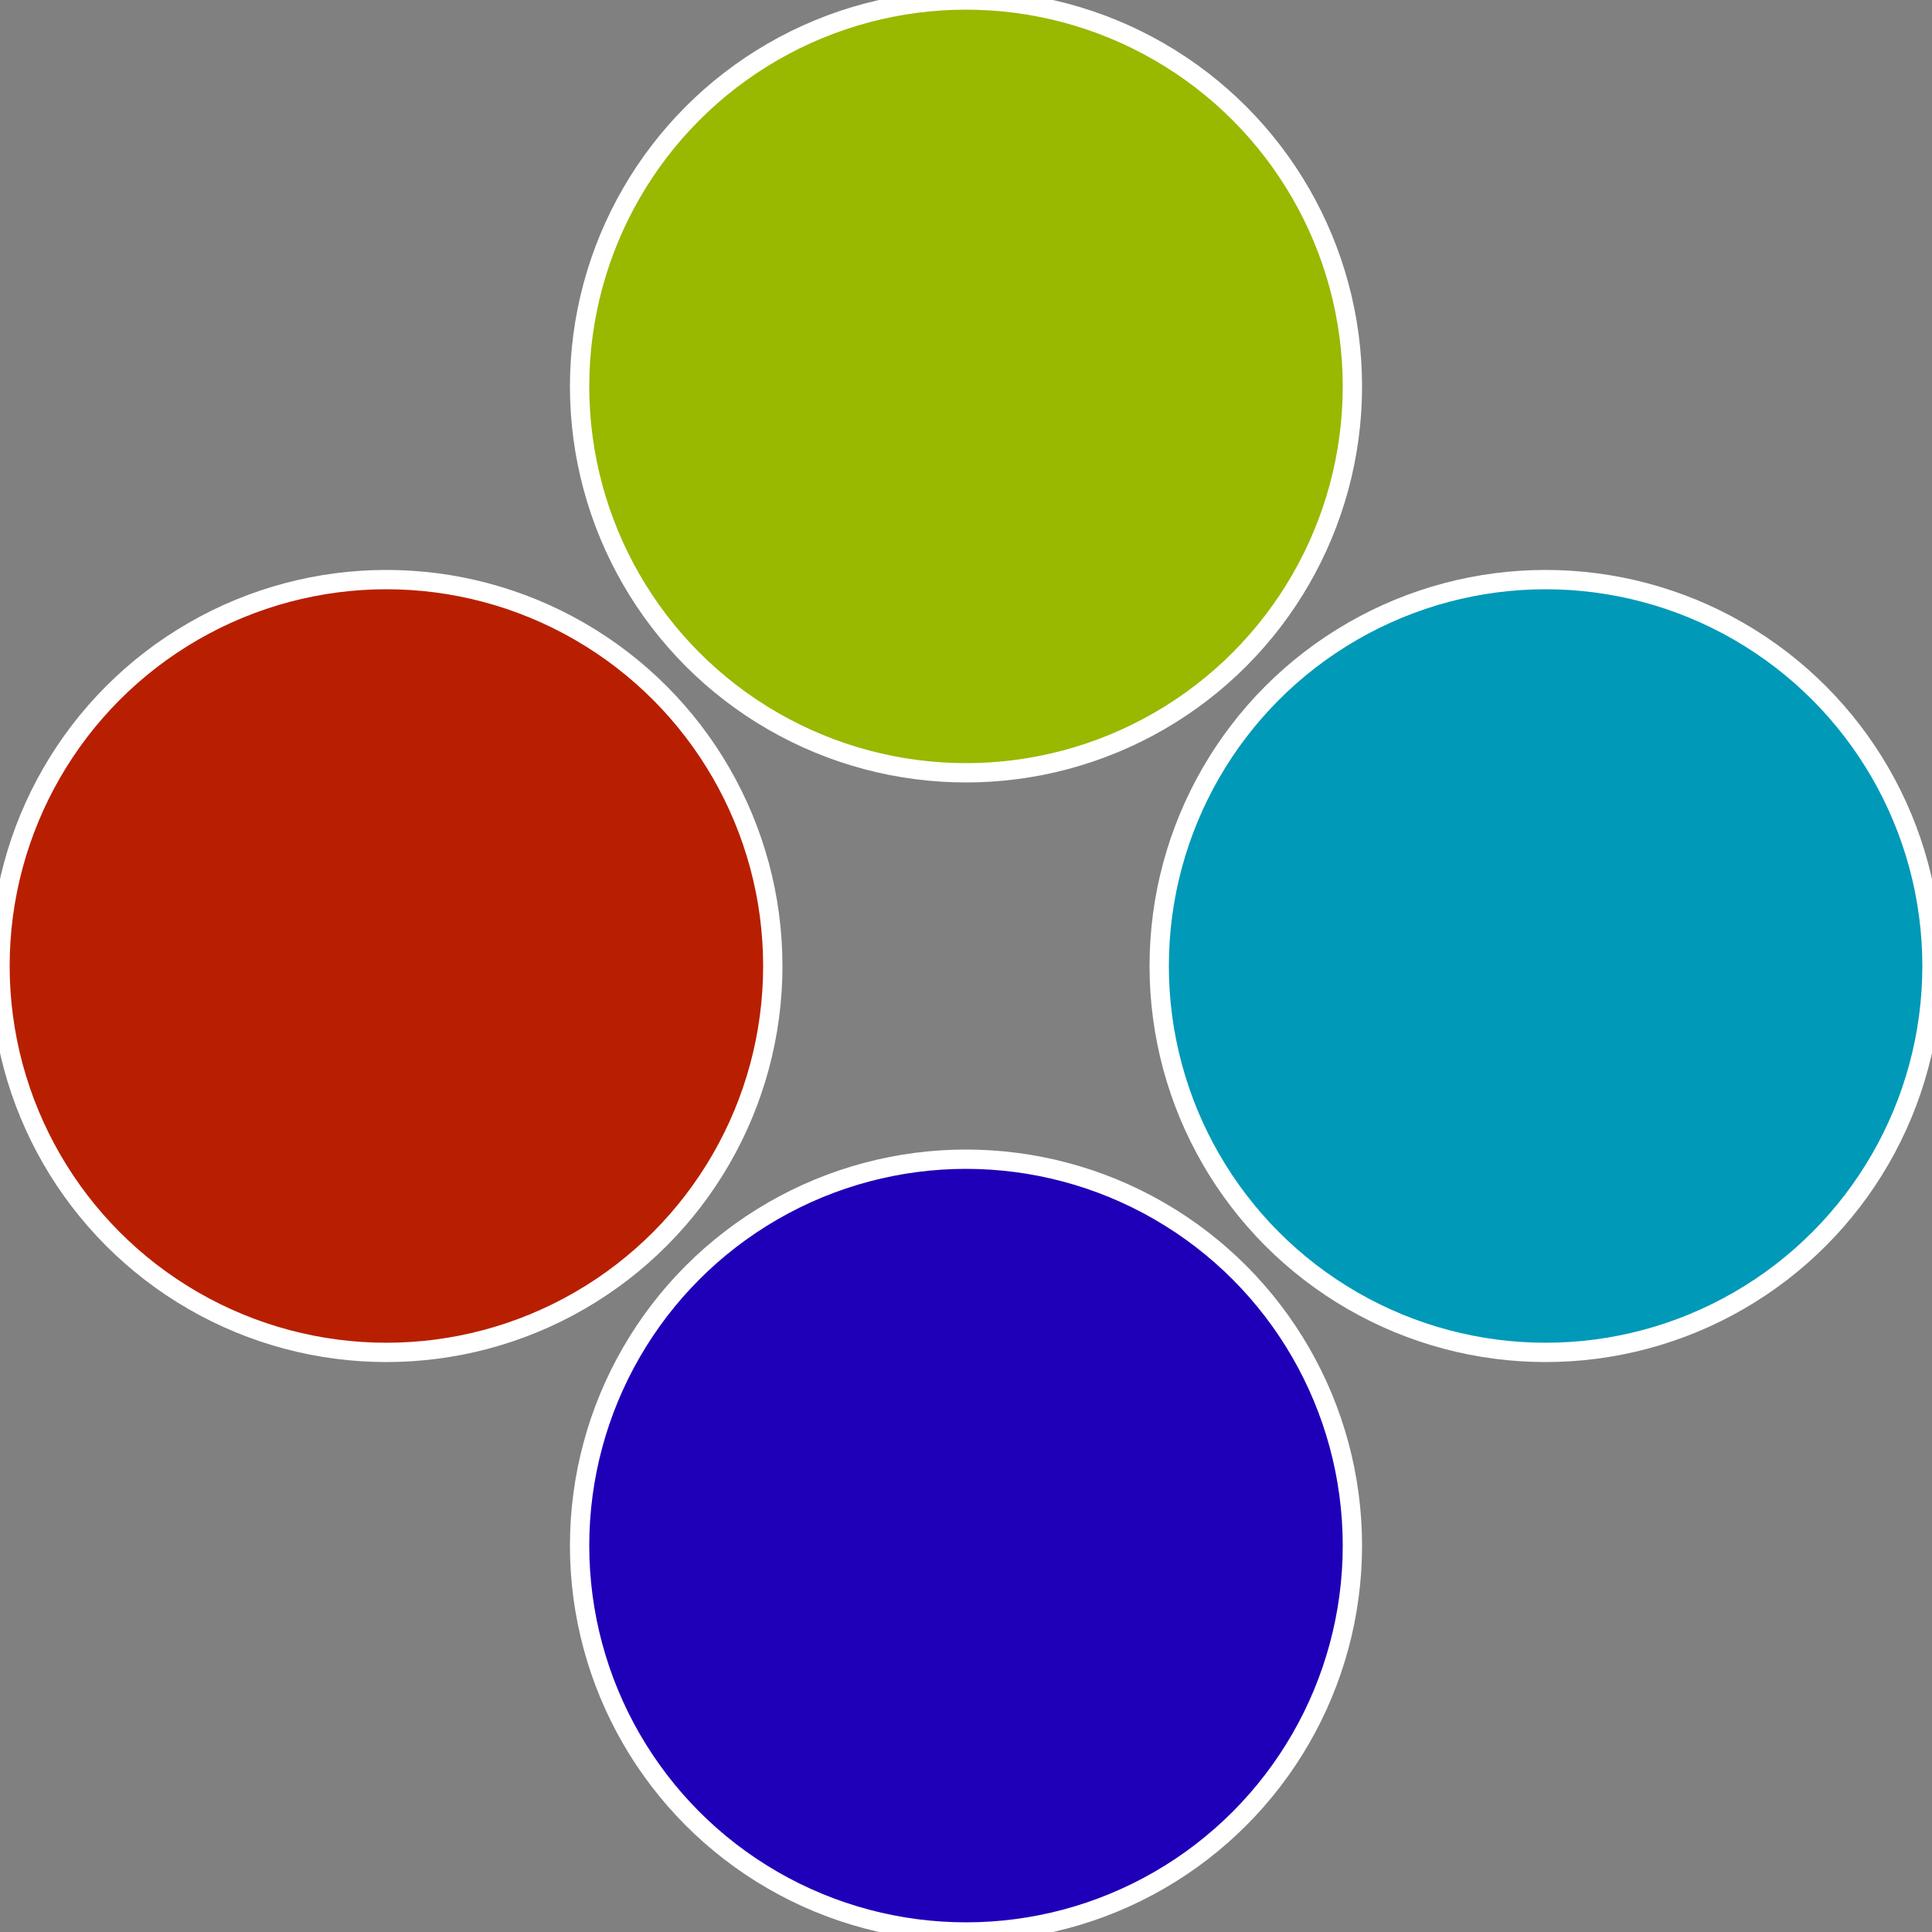
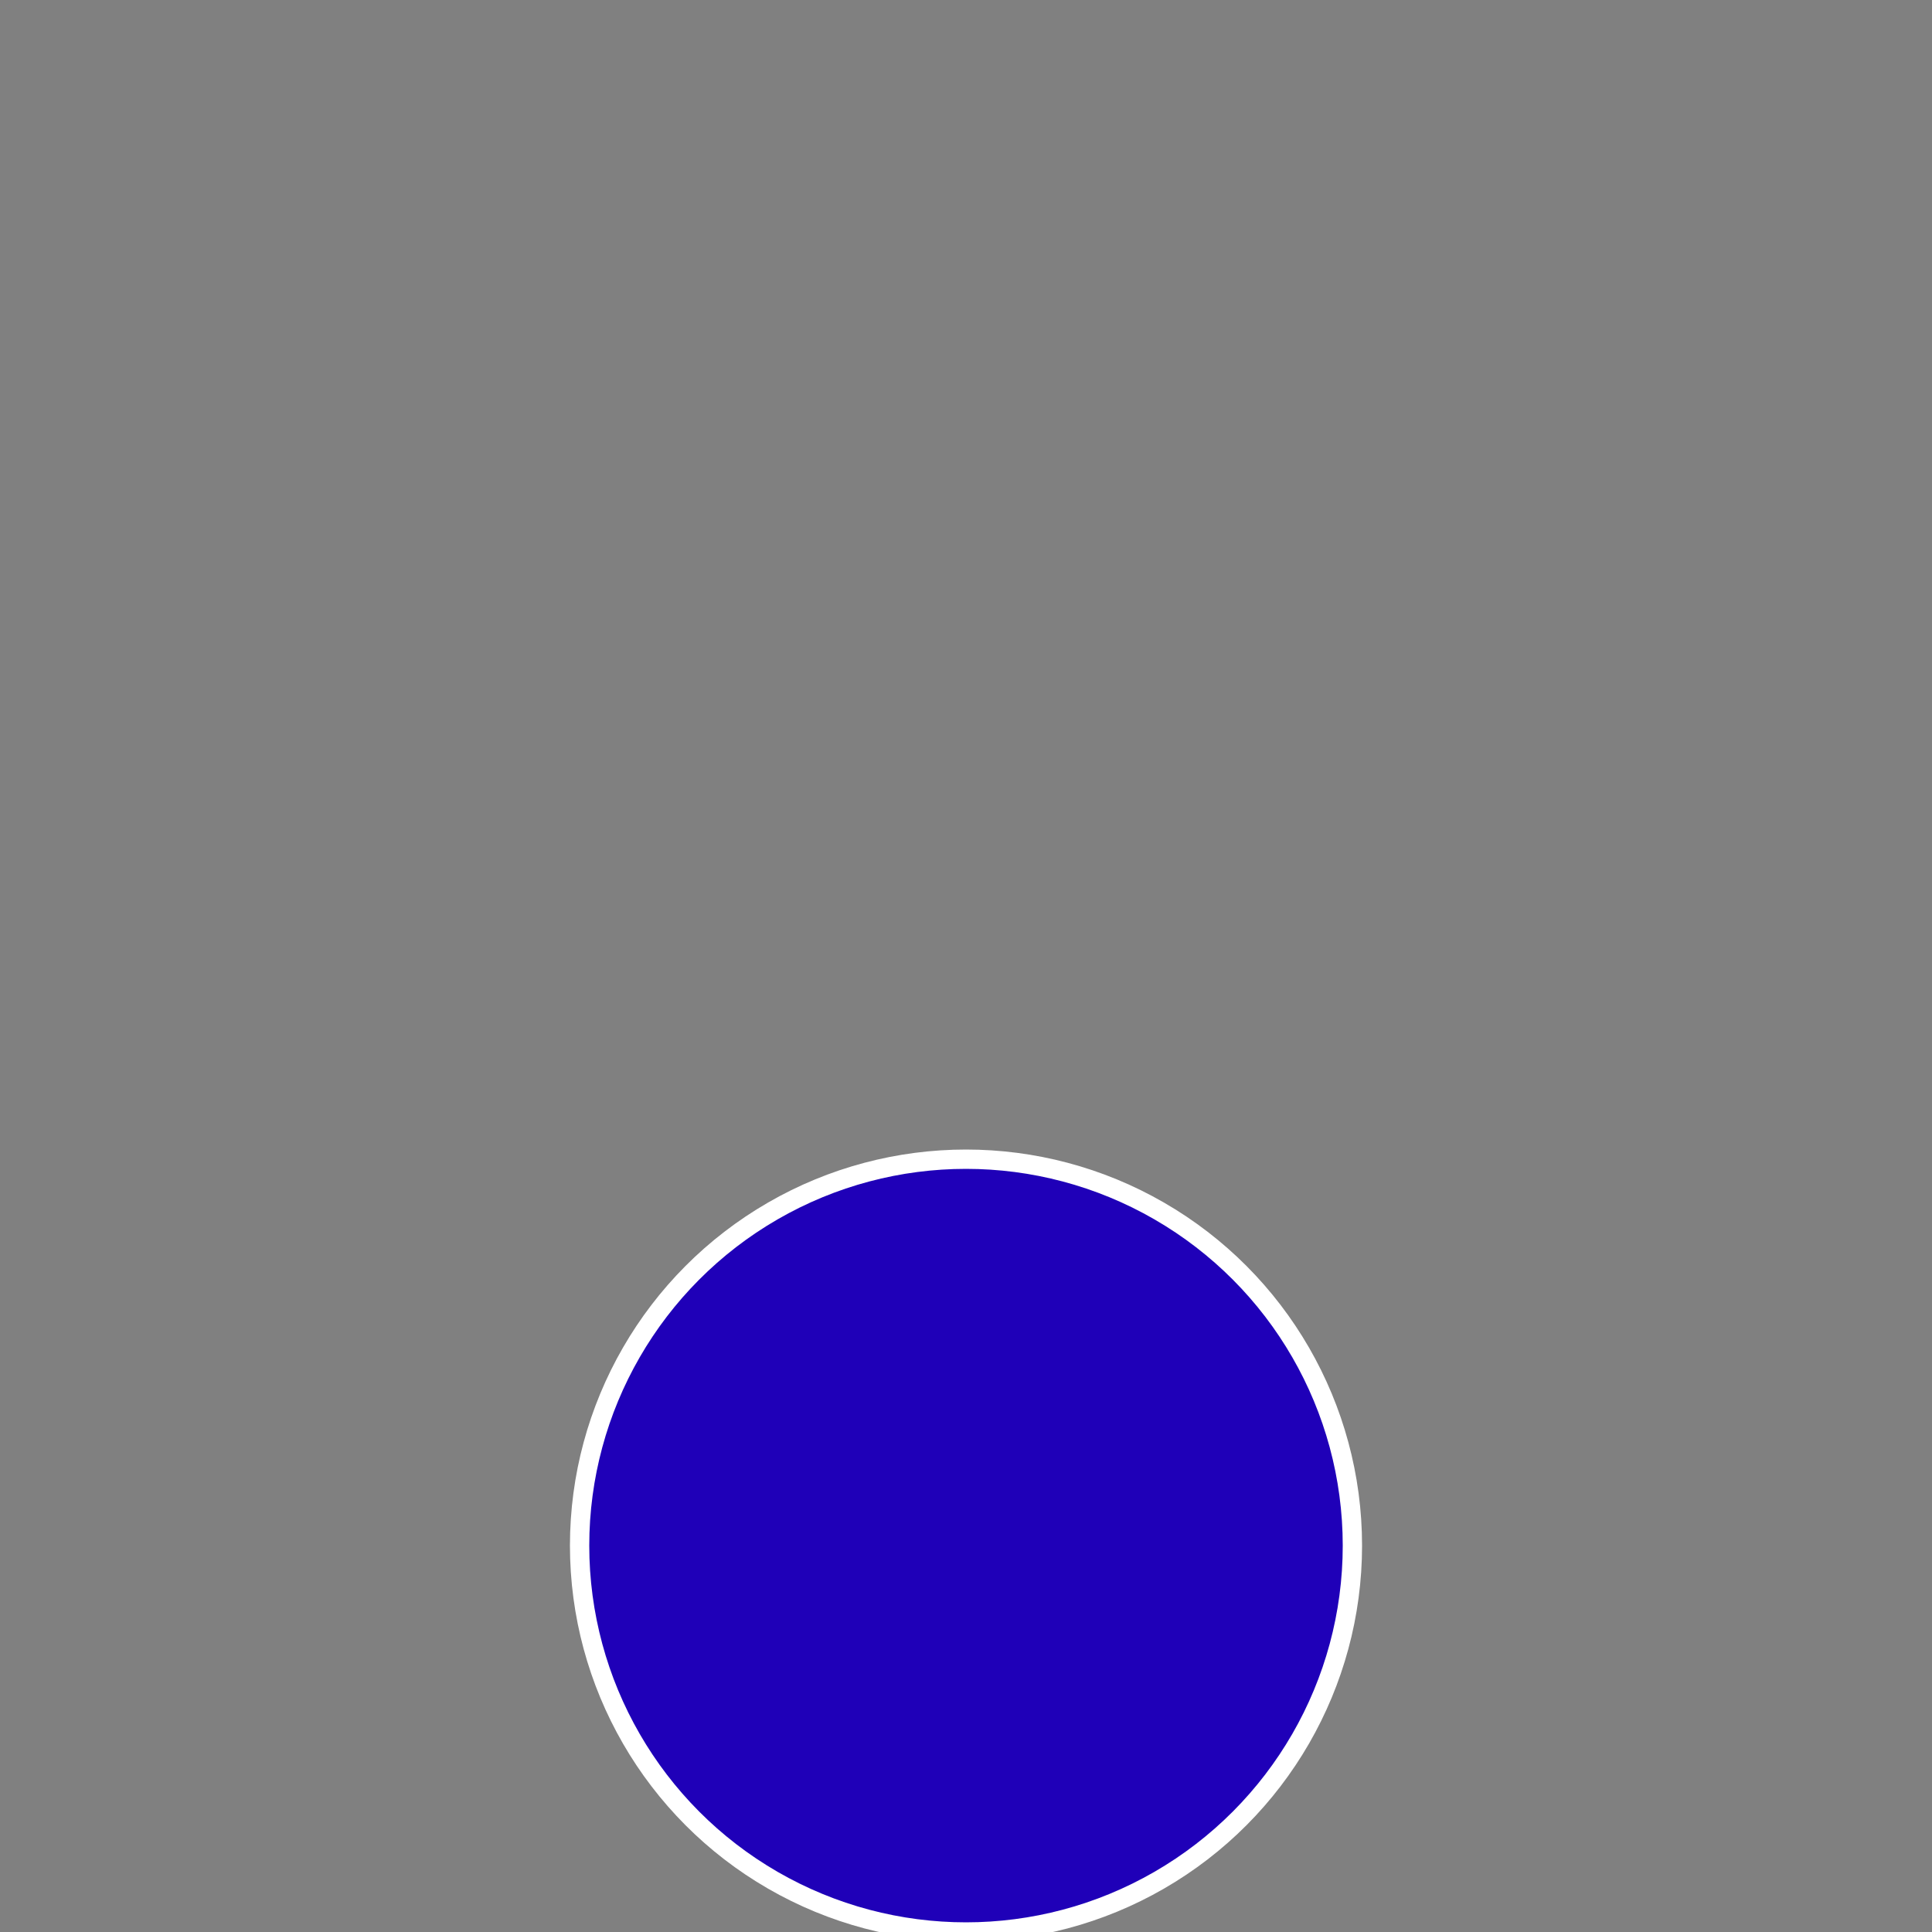
<svg xmlns="http://www.w3.org/2000/svg" width="500" height="500" viewBox="-1 -1 2 2">
  <rect x="-1" y="-1" width="2" height="2" fill="#808080" stroke="none" />
-   <circle cx="0.6" cy="0" r="0.4" fill="#0099b8" stroke="#fff" stroke-width="1%" />
  <circle cx="3.6739403974421E-17" cy="0.6" r="0.4" fill="#1f00b8" stroke="#fff" stroke-width="1%" />
-   <circle cx="-0.6" cy="7.3478807948841E-17" r="0.4" fill="#b81f00" stroke="#fff" stroke-width="1%" />
-   <circle cx="-1.1021821192326E-16" cy="-0.6" r="0.4" fill="#99b800" stroke="#fff" stroke-width="1%" />
</svg>